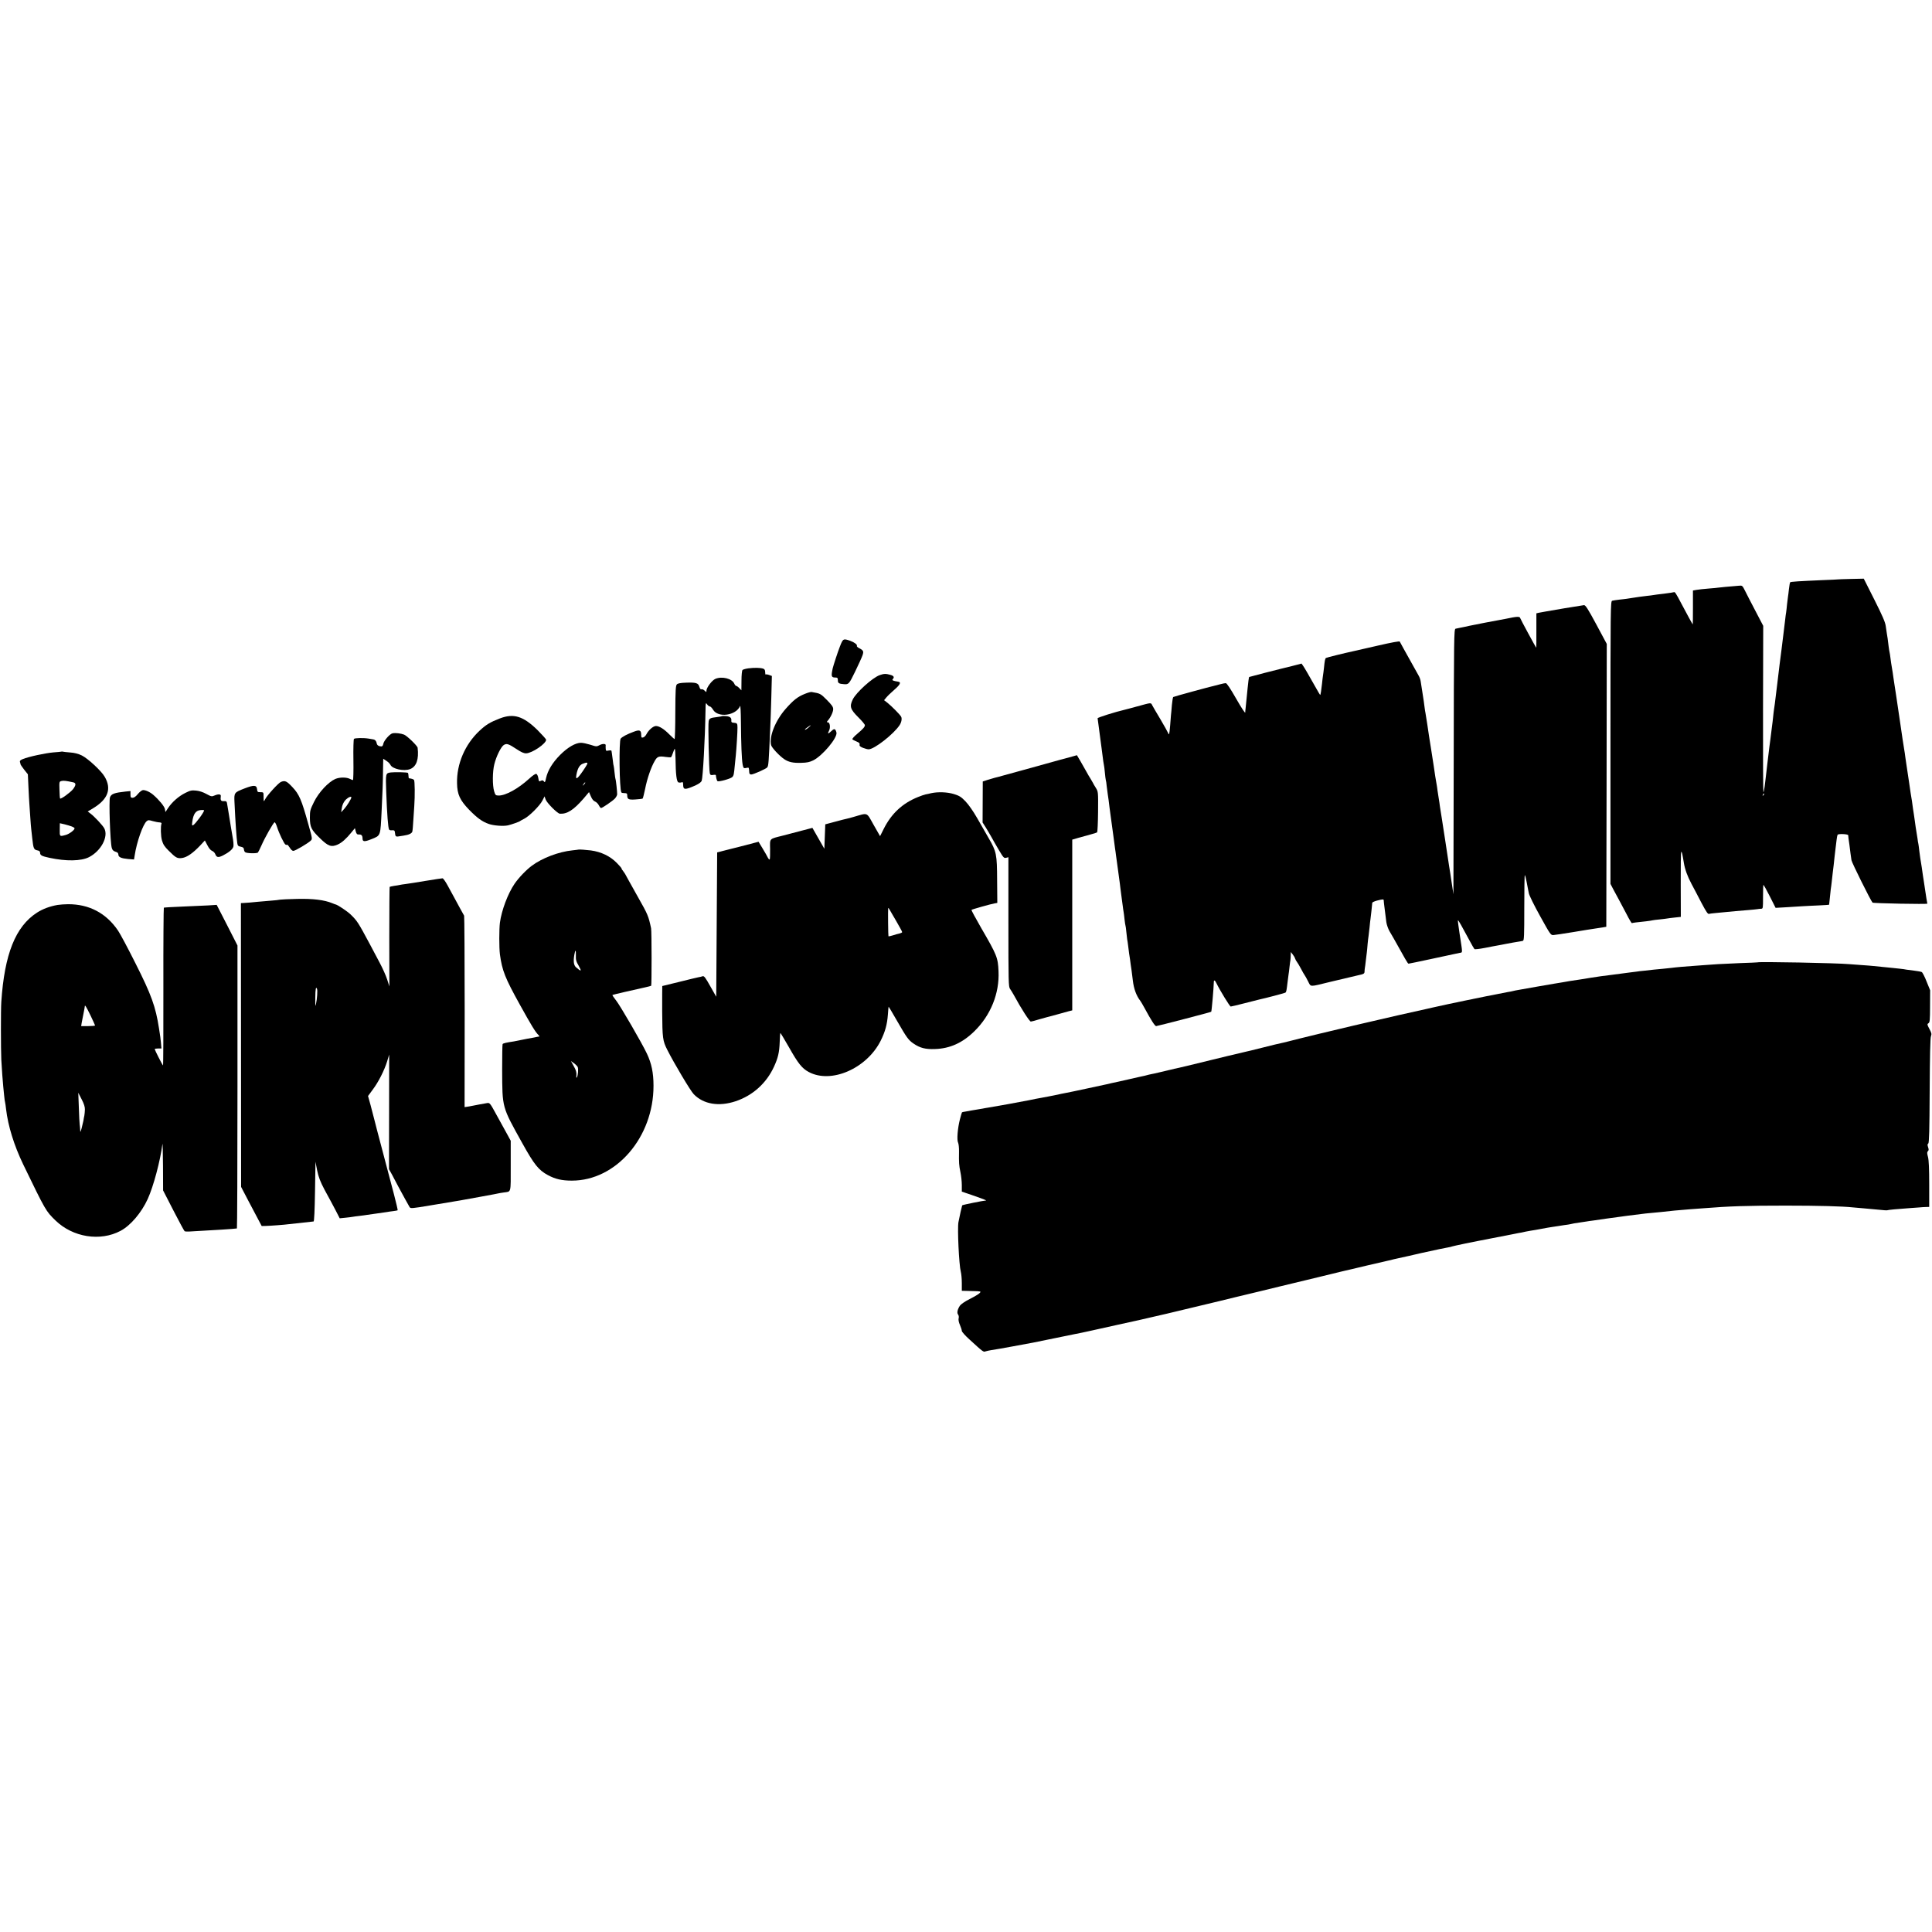
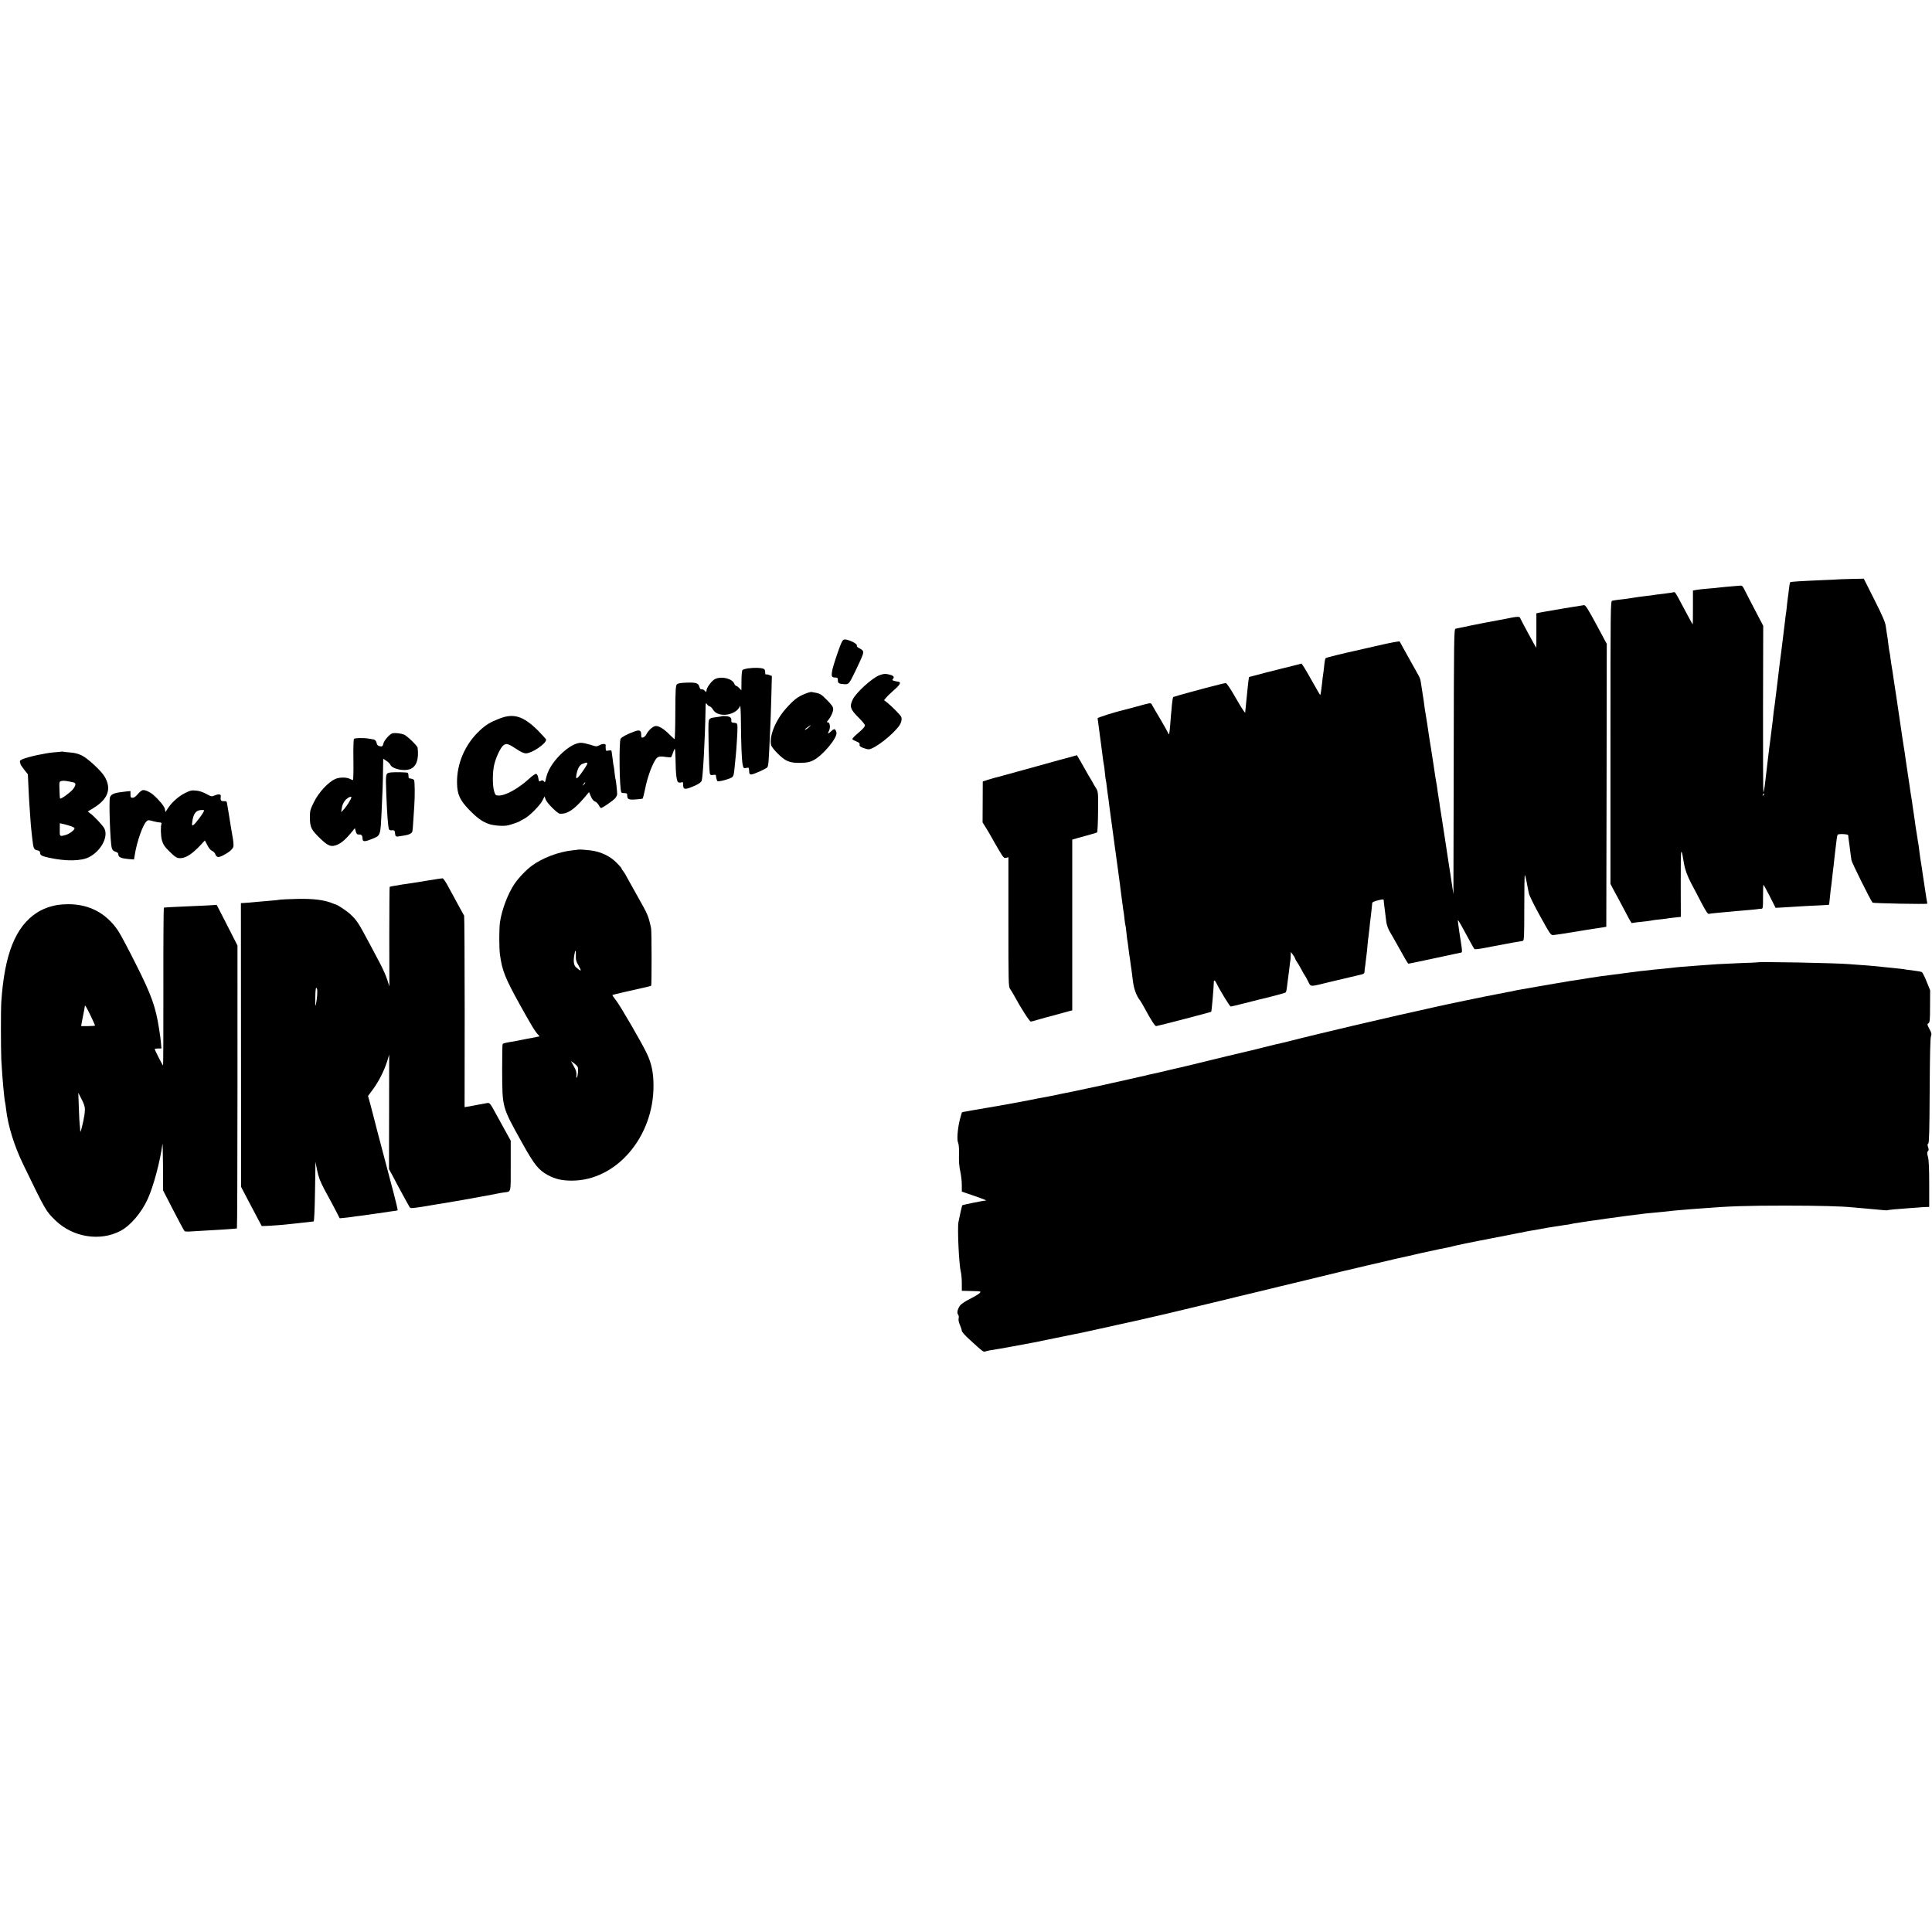
<svg xmlns="http://www.w3.org/2000/svg" version="1.0" width="2073pt" height="2073pt" viewBox="0 0 2073 2073" preserveAspectRatio="xMidYMid meet">
  <g transform="translate(0,2073) scale(0.1,-0.1)" fill="#000000" stroke="none">
    <path d="M19717 14513 c-1 -1 -67 -4 -147 -7 -273 -12 -355 -17 -362 -24 -3 -4 -9 -36 -13 -72 -4 -36 -8 -72 -10 -80 -1 -8 -6 -44 -10 -80 -3 -36 -8 -76 -10 -90 -3 -14 -7 -47 -10 -75 -6 -55 -13 -112 -20 -165 -4 -32 -8 -65 -20 -162 -7 -53 -14 -111 -20 -155 -2 -21 -14 -114 -25 -208 -29 -239 -30 -247 -35 -275 -2 -14 -7 -52 -10 -85 -3 -33 -8 -71 -10 -85 -2 -14 -6 -50 -10 -80 -4 -30 -8 -66 -10 -80 -2 -14 -6 -47 -10 -75 -8 -71 -15 -125 -20 -165 -3 -19 -8 -62 -11 -95 -4 -33 -8 -71 -10 -85 -2 -14 -6 -51 -10 -82 -4 -32 -10 -58 -13 -58 -3 0 -5 402 -4 892 l2 893 -81 155 c-45 85 -95 183 -112 217 -31 62 -31 62 -71 58 -115 -9 -202 -18 -216 -20 -8 -2 -55 -6 -105 -10 -49 -4 -107 -10 -129 -14 l-40 -7 0 -182 c0 -100 -1 -182 -2 -182 -2 0 -63 111 -123 225 -57 109 -69 127 -79 121 -3 -2 -50 -9 -105 -16 -54 -6 -106 -13 -116 -15 -9 -2 -41 -6 -71 -9 -30 -3 -65 -8 -79 -10 -14 -2 -47 -7 -73 -11 -27 -4 -56 -8 -65 -10 -10 -1 -44 -6 -77 -9 -33 -4 -68 -9 -77 -12 -17 -5 -18 -86 -18 -1522 l0 -1516 34 -65 c19 -36 46 -86 60 -111 14 -25 49 -91 78 -147 28 -56 55 -100 58 -98 5 3 54 10 155 20 28 3 57 8 65 10 8 2 44 7 80 10 36 4 72 8 80 10 8 2 44 6 80 10 l65 7 -1 349 c-1 192 1 349 6 349 7 0 11 -19 27 -115 11 -70 38 -146 83 -230 26 -49 74 -139 105 -200 55 -104 72 -128 85 -120 3 1 37 6 75 9 70 7 117 11 210 20 28 3 87 8 132 11 45 4 90 8 100 10 10 2 28 4 39 4 21 1 21 5 21 126 0 69 2 127 4 130 3 2 33 -52 68 -121 l63 -125 107 6 c58 3 138 8 176 11 39 2 119 7 179 9 60 3 110 6 111 7 2 2 5 35 9 73 4 39 8 81 10 95 3 14 7 52 11 85 3 33 8 74 10 90 6 44 15 124 20 175 3 25 7 63 10 85 2 22 7 63 11 90 3 28 8 53 11 58 8 13 113 8 114 -5 0 -7 2 -22 3 -33 2 -11 6 -42 10 -70 3 -27 9 -70 12 -95 3 -25 8 -56 10 -70 3 -25 207 -435 226 -455 7 -8 588 -19 588 -11 0 1 -4 27 -10 57 -5 30 -12 74 -15 99 -3 25 -8 57 -11 73 -9 55 -13 84 -24 162 -7 44 -14 88 -16 99 -2 10 -6 44 -10 75 -3 31 -8 65 -10 76 -3 11 -7 36 -9 55 -5 32 -12 76 -20 125 -2 11 -6 40 -9 65 -3 25 -8 56 -10 70 -4 22 -13 83 -21 145 -2 11 -8 49 -14 85 -5 36 -13 85 -16 110 -6 44 -22 151 -30 200 -2 14 -7 48 -11 75 -3 28 -8 59 -10 70 -2 11 -11 65 -19 120 -13 93 -20 142 -30 205 -2 14 -11 75 -20 135 -9 61 -18 121 -20 135 -14 95 -19 126 -20 130 -1 3 -5 30 -9 60 -4 30 -11 78 -16 105 -5 28 -12 73 -15 100 -3 28 -8 57 -10 65 -2 8 -7 36 -10 62 -7 64 -15 119 -20 144 -2 11 -7 45 -11 75 -5 41 -33 107 -121 282 l-115 228 -140 -3 c-77 -2 -140 -4 -141 -5z m-796 -2316 c-10 -9 -11 -8 -5 6 3 10 9 15 12 12 3 -3 0 -11 -7 -18z" />
    <path d="M16790 14204 c-213 -37 -246 -42 -280 -49 l-25 -6 0 -184 c0 -102 0 -185 -1 -185 -4 0 -169 305 -172 317 -5 21 -34 19 -157 -7 -27 -5 -63 -12 -80 -15 -28 -4 -264 -50 -310 -60 -11 -3 -31 -7 -45 -10 -14 -2 -38 -7 -55 -11 -16 -3 -38 -8 -47 -10 -17 -5 -18 -84 -20 -1427 l-3 -1422 -19 125 c-10 69 -22 148 -27 175 -15 97 -28 181 -44 290 -9 61 -18 121 -21 135 -2 14 -8 52 -13 85 -6 33 -13 78 -16 100 -4 22 -8 54 -10 70 -3 17 -8 48 -11 70 -4 22 -8 51 -10 65 -1 14 -5 36 -7 50 -3 14 -10 59 -17 100 -11 77 -18 124 -45 295 -22 137 -22 136 -40 260 -9 61 -18 117 -20 125 -2 8 -7 37 -10 64 -3 26 -12 92 -21 145 -9 53 -18 111 -20 128 -2 18 -12 47 -23 65 -162 290 -198 355 -202 364 -3 6 -87 -9 -234 -43 -126 -29 -239 -55 -250 -57 -111 -24 -302 -71 -308 -76 -9 -8 -13 -26 -21 -105 -4 -33 -8 -71 -11 -85 -2 -14 -7 -52 -10 -85 -7 -67 -15 -118 -19 -122 -1 -2 -26 39 -54 90 -79 140 -115 202 -132 226 l-15 21 -100 -26 c-55 -14 -108 -27 -118 -29 -32 -7 -342 -87 -344 -89 -3 -3 -11 -61 -17 -126 -14 -143 -18 -187 -21 -210 -2 -14 -4 -34 -4 -45 -1 -11 -44 55 -97 148 -64 112 -101 167 -112 167 -9 0 -34 -5 -56 -11 -21 -6 -46 -12 -55 -14 -69 -16 -447 -119 -453 -124 -3 -3 -10 -42 -14 -86 -3 -44 -8 -93 -10 -110 -1 -16 -6 -68 -9 -115 -8 -92 -11 -103 -22 -74 -4 10 -40 75 -80 143 -41 68 -81 137 -89 152 -16 32 -6 32 -164 -11 -63 -17 -124 -34 -135 -36 -95 -22 -290 -83 -288 -91 1 -6 5 -32 8 -59 3 -27 10 -78 15 -114 5 -36 14 -103 20 -150 18 -142 21 -164 25 -180 2 -8 7 -44 10 -80 3 -36 8 -72 10 -80 3 -8 7 -35 9 -60 3 -25 8 -63 11 -85 8 -52 13 -89 20 -150 4 -27 8 -61 10 -75 2 -14 9 -63 15 -110 6 -47 13 -96 15 -110 2 -14 7 -47 10 -75 3 -27 8 -61 10 -75 2 -14 7 -43 9 -65 3 -22 13 -94 22 -160 9 -66 18 -132 20 -148 1 -15 8 -62 13 -105 6 -42 13 -99 17 -127 3 -27 8 -59 10 -70 2 -11 7 -47 10 -80 4 -33 8 -63 10 -66 2 -3 6 -33 9 -66 3 -33 7 -69 9 -80 3 -11 7 -44 11 -74 3 -30 8 -65 10 -79 2 -14 7 -43 10 -65 2 -22 10 -74 16 -115 5 -41 12 -91 14 -110 10 -88 37 -164 81 -220 6 -8 26 -42 44 -75 71 -132 112 -195 125 -195 12 0 587 149 591 154 5 4 27 261 28 319 0 25 12 21 27 -11 39 -80 145 -252 154 -252 6 0 74 16 151 36 76 20 146 37 154 39 65 14 277 69 283 75 9 8 12 25 22 110 4 36 9 74 11 85 2 11 7 47 10 80 4 33 8 67 10 75 1 8 3 31 3 50 l1 35 20 -25 c11 -14 23 -34 26 -45 4 -11 12 -27 19 -35 7 -8 27 -42 44 -74 17 -33 35 -64 40 -70 5 -6 21 -35 36 -65 33 -63 9 -62 235 -7 102 24 290 69 300 71 62 13 70 18 71 38 0 12 2 29 3 37 2 8 7 46 11 84 4 38 9 79 11 90 1 12 6 50 8 86 3 36 8 74 10 85 2 11 7 54 11 95 4 41 8 82 10 90 2 14 18 153 19 174 1 5 24 16 51 23 63 16 72 16 72 1 0 -7 3 -37 7 -66 6 -51 8 -65 21 -167 4 -27 19 -70 33 -95 15 -25 36 -61 47 -81 120 -216 150 -269 158 -269 5 0 116 23 246 51 130 28 245 52 256 55 11 2 33 6 48 10 32 7 32 -16 -4 218 -11 71 -18 130 -16 132 4 4 43 -65 129 -226 22 -41 44 -79 48 -83 4 -5 54 1 111 12 57 11 116 23 131 25 15 3 63 11 105 20 43 8 96 18 118 21 22 3 47 8 55 10 13 4 15 50 15 355 0 192 2 350 6 350 3 0 12 -33 19 -72 8 -40 14 -75 15 -78 1 -3 5 -23 9 -45 4 -22 58 -132 121 -245 108 -195 114 -205 142 -203 15 1 111 15 213 32 102 17 205 34 230 37 25 3 63 9 85 13 l40 7 3 1517 2 1518 -112 209 c-92 171 -117 209 -133 207 -11 -1 -103 -16 -205 -33z" />
    <path d="M9012 13793 c-24 -61 -70 -203 -77 -233 -19 -89 -16 -100 33 -100 18 0 22 -6 22 -30 0 -30 11 -37 65 -41 51 -4 55 0 120 134 35 72 71 151 79 174 16 45 11 55 -42 82 -12 7 -20 16 -18 20 8 13 -26 39 -73 56 -73 25 -76 23 -109 -62z" />
    <path d="M8031 13559 c-29 -4 -58 -12 -64 -18 -6 -6 -11 -54 -11 -115 l-1 -103 -22 23 c-12 13 -27 24 -33 24 -6 0 -16 12 -22 26 -24 53 -131 80 -202 50 -37 -16 -96 -94 -96 -128 0 -17 -1 -17 -20 2 -11 11 -26 17 -33 14 -9 -3 -17 6 -23 27 -12 41 -36 48 -145 44 -56 -2 -85 -7 -96 -18 -13 -13 -16 -59 -17 -301 0 -157 -4 -286 -8 -286 -3 0 -28 22 -55 49 -58 59 -109 91 -145 91 -29 0 -79 -43 -103 -90 -8 -15 -23 -30 -35 -33 -17 -4 -20 0 -20 28 0 50 -17 58 -79 34 -74 -27 -125 -55 -141 -74 -20 -24 -14 -543 7 -577 2 -5 17 -8 34 -8 23 0 29 -4 29 -22 0 -44 13 -51 88 -46 39 2 74 7 78 10 3 4 15 50 26 103 21 109 65 236 103 300 28 49 44 54 119 43 27 -4 52 -5 56 -3 3 2 13 22 20 45 7 23 16 43 20 45 3 2 7 -42 8 -98 2 -179 12 -256 32 -262 9 -3 25 -3 34 1 12 5 16 0 16 -22 0 -61 17 -62 133 -11 36 17 60 34 66 49 13 36 36 446 41 753 1 85 2 89 17 68 8 -13 22 -23 30 -23 7 0 23 -16 34 -35 53 -90 247 -63 290 40 4 11 8 -61 9 -170 2 -238 8 -398 18 -456 7 -36 11 -43 27 -41 11 2 24 5 30 5 9 2 12 -5 14 -48 1 -18 7 -25 22 -25 23 0 163 62 172 77 13 21 15 40 32 433 3 47 7 189 11 316 l6 231 -30 11 c-17 6 -33 8 -36 5 -3 -4 -6 8 -6 25 0 23 -6 32 -22 38 -32 10 -94 11 -157 3z" />
    <path d="M9439 13486 c-77 -27 -253 -186 -289 -261 -37 -76 -27 -106 64 -196 36 -36 66 -72 66 -80 -1 -19 -16 -37 -82 -93 -32 -26 -55 -52 -52 -58 3 -5 23 -16 44 -24 28 -11 37 -20 33 -33 -3 -14 5 -22 36 -35 23 -9 50 -16 61 -16 61 0 269 163 333 260 20 31 27 70 16 90 -10 21 -107 118 -149 151 l-34 26 24 29 c13 16 52 54 87 84 63 55 75 81 39 86 -53 8 -69 15 -57 27 20 20 12 36 -26 46 -48 14 -69 13 -114 -3z" />
    <path d="M8636 13285 c-79 -32 -123 -67 -206 -161 -110 -125 -179 -297 -156 -389 7 -28 88 -115 141 -151 46 -31 95 -42 182 -39 61 1 91 8 128 26 101 50 263 244 250 299 -11 42 -23 46 -53 17 -37 -35 -46 -34 -27 2 18 35 10 91 -13 91 -13 0 -13 2 0 18 30 33 58 93 58 123 0 24 -14 44 -68 99 -68 68 -70 69 -163 85 -9 2 -41 -7 -73 -20z m41 -360 c-15 -14 -33 -25 -39 -25 -6 0 4 11 23 24 44 32 51 32 16 1z" />
    <path d="M5365 13022 c-106 -41 -148 -66 -220 -133 -156 -146 -246 -356 -241 -564 2 -119 31 -181 129 -283 86 -88 140 -128 212 -153 52 -18 155 -26 205 -15 33 7 124 39 130 46 3 3 23 14 45 25 54 27 167 140 195 195 l23 45 11 -32 c13 -38 127 -152 153 -154 78 -5 148 40 254 162 l59 70 20 -46 c12 -29 28 -49 44 -55 14 -5 32 -23 41 -40 8 -16 19 -30 24 -30 14 0 125 76 149 102 13 14 23 34 24 44 1 24 -13 157 -18 165 -2 3 -6 34 -10 70 -3 35 -8 66 -9 69 -2 3 -7 32 -10 65 -4 32 -9 66 -10 74 -2 9 -4 20 -4 25 -1 5 -14 6 -31 3 -27 -6 -30 -4 -31 21 -1 15 -1 31 0 35 3 18 -34 19 -65 2 -33 -17 -35 -17 -99 4 -36 11 -81 21 -101 21 -59 0 -142 -48 -224 -130 -82 -83 -133 -167 -151 -249 -9 -45 -13 -50 -23 -35 -10 13 -17 14 -33 6 -19 -10 -21 -8 -27 29 -3 22 -13 42 -21 45 -9 4 -39 -16 -77 -51 -117 -107 -253 -182 -328 -181 -32 1 -35 4 -48 46 -19 63 -18 212 2 290 21 85 71 186 101 206 31 20 52 13 138 -44 50 -33 78 -46 103 -45 64 2 214 104 214 146 0 6 -42 52 -92 103 -153 150 -256 182 -403 126z m933 -496 c-6 -12 -25 -41 -42 -66 -62 -91 -83 -103 -71 -42 12 66 33 102 65 116 47 19 61 17 48 -8z m-32 -214 c-17 -16 -18 -16 -5 5 7 12 15 20 18 17 3 -2 -3 -12 -13 -22z" />
    <path d="M7749 13046 c-2 -2 -27 -6 -56 -10 -70 -8 -82 -14 -89 -43 -8 -31 3 -528 12 -560 5 -19 12 -22 35 -18 16 3 29 2 30 -2 2 -28 11 -59 17 -64 11 -11 141 25 159 43 16 17 18 27 28 133 3 33 8 78 10 99 7 67 19 259 18 299 0 44 -4 50 -40 52 -21 1 -27 6 -26 21 4 31 -12 46 -54 50 -22 2 -42 2 -44 0z" />
    <path d="M4213 12862 c-29 -5 -92 -76 -100 -112 -3 -19 -11 -30 -22 -29 -28 1 -46 13 -49 34 -4 23 -17 38 -34 41 -7 1 -31 5 -53 9 -56 9 -147 7 -157 -3 -5 -5 -8 -106 -6 -226 2 -119 -1 -216 -5 -216 -5 0 -18 5 -29 11 -39 21 -111 21 -160 1 -75 -33 -178 -143 -229 -247 -41 -83 -44 -94 -44 -169 1 -102 14 -129 110 -222 86 -84 120 -96 188 -66 45 20 91 61 149 132 l36 44 9 -34 c8 -28 14 -35 34 -34 27 2 39 -11 39 -44 0 -34 21 -36 93 -7 104 42 98 27 112 310 9 174 14 318 15 447 l2 107 33 -22 c19 -12 38 -31 44 -43 20 -45 145 -72 212 -46 67 27 95 104 80 229 -2 20 -114 129 -146 141 -34 13 -90 20 -122 14z m-443 -688 c0 -15 -48 -92 -77 -124 l-32 -35 4 30 c6 48 23 84 51 110 25 23 54 33 54 19z" />
    <path d="M658 12665 c-1 -1 -39 -5 -84 -8 -85 -7 -268 -46 -330 -72 -26 -11 -34 -19 -30 -31 3 -8 6 -19 6 -24 0 -4 18 -31 39 -58 l40 -50 6 -133 c3 -74 8 -156 10 -184 2 -27 6 -93 10 -145 3 -52 8 -108 10 -125 2 -16 7 -61 11 -100 12 -110 17 -121 54 -129 21 -4 30 -11 30 -25 0 -28 17 -37 100 -55 180 -39 341 -36 425 7 129 66 211 220 164 309 -16 31 -106 127 -146 157 l-32 24 57 34 c161 97 202 208 125 339 -35 62 -180 196 -245 228 -37 18 -78 29 -124 32 -38 3 -74 7 -81 9 -6 2 -13 2 -15 0z m130 -330 c29 -7 28 -30 -4 -72 -26 -34 -130 -110 -139 -101 -3 2 -6 44 -7 93 -3 88 -2 89 22 95 22 6 51 2 128 -15z m-15 -474 c15 -6 27 -14 27 -19 0 -18 -57 -61 -95 -71 -66 -18 -65 -18 -64 57 l1 69 52 -12 c28 -7 63 -18 79 -24z" />
    <path d="M11510 12614 c-42 -11 -160 -43 -530 -146 -80 -22 -176 -49 -215 -59 -38 -11 -79 -22 -90 -24 -11 -3 -45 -13 -75 -22 l-55 -18 -1 -220 -1 -220 32 -50 c17 -27 45 -75 62 -105 16 -30 53 -94 82 -143 47 -79 54 -87 76 -81 l25 6 0 -695 c0 -648 1 -696 18 -718 9 -13 28 -43 41 -67 76 -141 170 -287 182 -283 8 2 19 4 24 5 6 1 37 10 70 20 33 10 67 19 75 21 8 2 56 14 105 28 50 14 108 30 130 36 l40 10 0 916 0 916 65 19 c36 10 94 26 130 36 36 9 68 20 72 23 4 4 9 103 10 221 2 213 1 215 -23 255 -14 22 -29 47 -32 55 -4 8 -16 29 -26 45 -11 17 -31 50 -44 75 -14 25 -42 75 -63 111 l-39 66 -45 -13z" />
    <path d="M4195 12442 c-58 -7 -58 -9 -51 -207 9 -245 20 -387 31 -406 4 -5 14 -9 23 -8 32 3 38 -1 40 -27 3 -36 9 -43 35 -39 12 2 38 6 58 9 55 8 87 23 93 43 3 10 8 65 11 123 4 58 8 125 10 150 8 111 6 273 -3 282 -8 8 -26 14 -53 17 -4 1 -6 12 -6 26 0 14 -3 28 -6 32 -7 7 -138 10 -182 5z" />
-     <path d="M3014 12340 c-27 -11 -148 -144 -168 -184 -17 -33 -17 -32 -18 32 0 41 -1 42 -34 42 -30 0 -33 3 -36 33 -4 44 -34 46 -132 8 -114 -44 -115 -46 -110 -149 10 -219 22 -388 30 -439 4 -27 10 -33 37 -38 24 -5 33 -12 34 -27 1 -12 6 -25 12 -31 14 -14 128 -17 139 -4 5 7 22 41 38 77 35 81 127 243 140 247 6 2 18 -23 28 -54 20 -64 73 -174 89 -185 6 -4 14 -5 18 -2 4 2 16 -12 28 -31 11 -20 28 -35 38 -35 20 0 156 80 187 110 19 18 18 22 -28 185 -71 255 -96 313 -169 390 -61 65 -79 73 -123 55z" />
+     <path d="M3014 12340 z" />
    <path d="M1532 12252 c-12 -2 -36 -21 -54 -43 -20 -25 -40 -39 -55 -39 -20 0 -23 5 -23 36 l0 36 -52 -5 c-121 -13 -154 -25 -168 -62 -13 -35 2 -480 19 -542 7 -26 19 -36 54 -47 9 -3 17 -14 17 -25 0 -28 30 -41 104 -48 l64 -5 7 43 c22 146 89 335 129 368 15 13 24 13 64 1 26 -7 59 -14 73 -14 15 -1 25 -6 22 -12 -11 -30 -9 -135 5 -182 12 -42 28 -67 71 -109 79 -79 93 -86 146 -79 52 8 115 52 192 133 l51 55 27 -51 c16 -32 35 -55 51 -61 13 -5 29 -21 34 -35 14 -36 32 -39 82 -14 65 33 105 67 112 95 4 13 0 62 -9 107 -8 45 -17 96 -19 112 -3 17 -12 73 -20 125 -9 52 -17 106 -20 120 -3 21 -9 25 -35 24 -31 -2 -38 9 -32 54 3 21 -24 24 -63 8 -35 -15 -38 -14 -92 15 -33 19 -76 33 -109 36 -48 5 -63 2 -117 -25 -72 -36 -141 -97 -184 -161 l-29 -44 -6 33 c-6 29 -61 96 -124 151 -35 31 -89 55 -113 51z m658 -217 c0 -20 -92 -144 -117 -159 -13 -7 -15 -1 -10 35 11 86 38 124 92 127 19 2 35 0 35 -3z" />
-     <path d="M9990 12219 c-19 -5 -46 -11 -60 -13 -13 -3 -49 -15 -80 -28 -167 -67 -285 -177 -368 -342 l-39 -78 -69 121 c-79 140 -57 131 -214 86 -30 -9 -64 -18 -75 -20 -11 -2 -67 -16 -125 -32 l-105 -28 -5 -131 -5 -131 -64 112 -64 112 -111 -29 c-61 -16 -154 -40 -206 -54 -150 -38 -139 -26 -137 -144 1 -56 -1 -106 -4 -111 -3 -5 -12 3 -20 18 -7 16 -33 60 -57 100 l-43 71 -87 -23 c-48 -13 -98 -26 -112 -29 -14 -3 -74 -18 -135 -34 l-110 -28 -5 -775 -5 -774 -64 113 c-52 93 -66 112 -82 107 -10 -4 -31 -9 -46 -11 -15 -3 -108 -25 -207 -50 -98 -24 -179 -44 -180 -44 -1 0 -1 -123 -1 -272 2 -290 6 -316 55 -413 73 -145 250 -442 284 -476 105 -108 270 -135 450 -75 184 62 330 194 411 371 43 94 57 152 61 264 2 52 5 96 7 97 2 2 43 -67 93 -154 98 -174 140 -226 211 -264 240 -130 623 36 773 336 48 97 69 173 77 281 3 44 6 81 8 83 1 1 41 -66 89 -150 105 -183 124 -209 179 -246 69 -47 127 -62 230 -58 159 5 295 66 422 191 175 171 270 407 259 643 -6 147 -17 174 -186 465 -60 104 -107 191 -104 194 5 6 207 63 249 70 l28 5 -2 242 c-1 280 -7 309 -91 453 -28 48 -83 144 -122 213 -43 75 -93 147 -126 181 -47 49 -65 60 -125 79 -72 22 -172 25 -245 9z m-373 -1373 c35 -60 63 -112 63 -117 0 -5 -12 -11 -27 -15 -16 -3 -48 -12 -72 -20 -25 -8 -46 -12 -48 -10 -3 3 -6 275 -3 301 0 6 6 1 12 -10 6 -11 40 -69 75 -129z" />
    <path d="M6207 11614 c-1 -1 -30 -4 -64 -8 -148 -15 -324 -82 -435 -164 -63 -47 -141 -128 -187 -195 -72 -106 -139 -284 -157 -417 -9 -70 -9 -269 0 -340 24 -175 55 -253 214 -540 122 -220 166 -293 198 -324 8 -9 14 -16 12 -17 -2 0 -12 -2 -23 -4 -11 -2 -36 -7 -55 -11 -19 -4 -42 -8 -50 -9 -8 -1 -37 -7 -65 -13 -27 -6 -63 -13 -80 -16 -86 -13 -116 -20 -122 -29 -3 -5 -5 -129 -5 -275 2 -415 -4 -392 216 -788 129 -232 175 -289 275 -343 80 -43 151 -59 256 -59 476 -1 878 466 877 1018 0 139 -21 239 -71 345 -51 109 -283 509 -329 568 -25 31 -43 59 -41 61 4 3 223 54 352 82 33 7 61 15 64 17 6 7 6 585 -1 617 -28 132 -35 148 -141 335 -34 61 -77 137 -95 170 -18 33 -38 69 -44 80 -6 10 -17 25 -23 33 -7 7 -13 17 -13 22 0 5 -24 33 -53 62 -71 72 -167 118 -277 133 -46 6 -129 12 -133 9z m-28 -1137 c-2 -45 3 -64 31 -111 34 -60 27 -64 -28 -16 -26 22 -32 64 -19 138 10 58 18 53 16 -11z m19 -1195 c10 -19 4 -90 -8 -112 -6 -10 -8 -1 -5 24 2 30 -4 53 -28 95 l-31 56 32 -23 c18 -13 36 -31 40 -40z" />
    <path d="M4570 11279 c-91 -15 -187 -31 -215 -34 -27 -3 -57 -8 -65 -10 -8 -2 -35 -7 -60 -10 -25 -4 -47 -9 -49 -11 -2 -2 -4 -243 -4 -536 l1 -532 -24 75 c-13 41 -49 121 -80 179 -30 58 -78 148 -106 200 -126 235 -135 249 -207 319 -37 35 -139 103 -161 107 -3 0 -18 6 -35 13 -85 35 -208 50 -375 46 -91 -2 -174 -6 -185 -8 -11 -3 -56 -8 -100 -11 -44 -4 -107 -9 -140 -12 -66 -7 -116 -11 -155 -13 l-25 -1 1 -1522 1 -1523 73 -140 c41 -77 90 -171 111 -210 l37 -70 44 1 c47 1 208 13 248 19 14 2 51 6 83 9 83 9 171 18 182 20 6 0 12 119 15 321 l5 320 18 -93 c15 -72 32 -117 78 -205 33 -61 64 -119 69 -127 5 -8 28 -52 52 -98 l43 -84 60 6 c33 3 69 8 80 10 11 2 45 7 75 10 30 4 66 8 80 11 14 2 61 9 106 15 44 6 91 13 105 15 13 3 44 7 68 10 25 3 46 7 48 9 2 2 -16 80 -40 172 -88 332 -179 679 -183 694 -2 8 -12 49 -23 90 -10 41 -31 119 -45 173 l-27 97 50 68 c62 82 124 205 155 304 l22 73 -1 -615 -1 -615 33 -60 c17 -33 47 -89 66 -125 41 -77 108 -198 122 -222 10 -16 25 -15 215 17 260 43 264 44 330 55 84 15 97 18 215 39 146 27 166 30 191 36 12 3 39 7 60 10 81 12 74 -15 74 286 l0 269 -37 68 c-21 38 -72 130 -113 205 -73 134 -75 136 -105 131 -37 -6 -122 -22 -151 -28 -12 -2 -37 -7 -55 -10 l-34 -5 1 1022 c0 562 -3 1027 -6 1032 -4 6 -25 44 -47 85 -22 41 -51 95 -65 120 -14 25 -43 79 -66 121 -23 42 -47 76 -54 75 -7 0 -87 -12 -178 -27z m-1168 -1161 c6 -18 1 -104 -11 -158 -7 -38 -9 -28 -8 63 1 97 7 128 19 95z" />
    <path d="M617 11020 c-84 -15 -157 -42 -221 -83 -230 -149 -348 -445 -382 -957 -6 -83 -5 -512 0 -620 6 -112 15 -227 21 -290 3 -25 7 -70 10 -100 3 -30 7 -62 10 -70 2 -8 7 -40 10 -70 21 -181 86 -390 183 -592 243 -501 243 -502 348 -604 186 -180 479 -227 697 -111 107 56 225 195 292 342 62 136 134 407 158 590 2 17 5 -89 6 -234 l1 -264 111 -216 c61 -119 115 -218 120 -222 5 -3 28 -4 51 -3 277 15 478 28 510 33 3 1 6 684 6 1518 l0 1518 -111 218 -112 218 -93 -6 c-51 -3 -161 -8 -245 -11 -142 -6 -213 -10 -229 -13 -3 0 -6 -383 -5 -851 1 -467 -1 -846 -4 -842 -10 10 -89 167 -89 175 0 4 16 7 36 7 l36 0 -6 69 c-4 37 -8 77 -11 88 -2 11 -6 38 -9 59 -36 232 -81 359 -253 699 -80 160 -164 317 -186 349 -127 188 -310 285 -537 284 -36 0 -87 -4 -113 -8z m353 -1183 c27 -57 50 -107 50 -110 0 -4 -34 -7 -75 -7 l-74 0 5 33 c4 17 12 64 20 102 8 39 14 73 14 78 0 20 14 -2 60 -96z m-59 -1012 c-1 -22 -3 -51 -6 -65 -3 -14 -8 -38 -10 -55 -3 -16 -12 -52 -19 -80 -14 -49 -14 -49 -16 -15 -1 19 -3 44 -5 55 -2 11 -6 92 -9 180 l-6 160 36 -70 c25 -48 36 -82 35 -110z" />
    <path d="M18857 10404 c-1 -1 -85 -5 -187 -8 -102 -4 -207 -9 -235 -11 -27 -2 -92 -7 -143 -10 -51 -3 -112 -8 -135 -10 -23 -2 -76 -6 -117 -9 -41 -4 -88 -8 -105 -11 -16 -2 -59 -7 -95 -10 -36 -3 -78 -7 -95 -9 -16 -2 -61 -7 -98 -11 -37 -3 -76 -8 -85 -10 -9 -1 -42 -6 -72 -9 -66 -8 -97 -12 -198 -26 -43 -6 -96 -13 -117 -15 -22 -3 -67 -10 -100 -15 -107 -18 -129 -21 -230 -36 -16 -3 -52 -9 -80 -14 -27 -5 -68 -12 -91 -15 -22 -3 -103 -17 -180 -31 -76 -14 -163 -29 -192 -34 -30 -5 -61 -11 -70 -14 -10 -3 -33 -7 -52 -10 -19 -3 -125 -24 -235 -46 -110 -23 -211 -43 -225 -46 -53 -10 -307 -65 -350 -75 -25 -6 -56 -13 -70 -16 -37 -7 -549 -123 -650 -148 -8 -2 -64 -15 -125 -29 -123 -28 -620 -148 -705 -171 -30 -8 -66 -16 -80 -19 -14 -2 -99 -23 -190 -46 -91 -23 -176 -44 -189 -46 -14 -3 -99 -23 -190 -45 -91 -22 -173 -42 -181 -44 -33 -8 -236 -57 -250 -61 -8 -2 -46 -11 -85 -20 -38 -8 -78 -17 -87 -20 -10 -2 -26 -6 -35 -8 -10 -2 -49 -12 -88 -21 -38 -9 -81 -19 -95 -21 -14 -3 -33 -7 -42 -10 -15 -4 -29 -8 -83 -19 -11 -3 -60 -14 -110 -25 -49 -11 -101 -23 -115 -26 -14 -3 -45 -10 -70 -15 -25 -6 -52 -12 -60 -14 -8 -2 -102 -22 -209 -45 -107 -23 -206 -44 -220 -46 -14 -2 -39 -7 -56 -11 -16 -4 -32 -7 -35 -8 -29 -6 -80 -16 -100 -20 -14 -3 -50 -9 -80 -15 -30 -5 -88 -16 -128 -25 -73 -15 -376 -70 -442 -80 -19 -3 -44 -7 -56 -10 -12 -2 -39 -7 -60 -10 -21 -3 -48 -8 -60 -10 -12 -3 -39 -7 -60 -11 -21 -3 -40 -7 -42 -9 -2 -2 -12 -35 -22 -74 -25 -97 -35 -223 -20 -251 6 -12 11 -56 10 -98 -2 -118 0 -145 15 -219 8 -37 15 -100 15 -138 l0 -71 138 -47 c75 -26 130 -47 122 -48 -32 -2 -250 -46 -256 -52 -2 -2 -31 -129 -40 -180 -13 -67 6 -460 25 -532 6 -22 11 -77 11 -122 l0 -83 48 -1 c118 -2 152 -4 152 -10 0 -13 -39 -39 -117 -78 -46 -23 -91 -54 -102 -69 -27 -39 -36 -79 -21 -97 7 -9 10 -26 6 -40 -4 -16 1 -43 14 -72 11 -25 20 -54 20 -63 0 -10 37 -52 83 -93 145 -133 149 -136 171 -127 12 4 41 10 65 14 24 3 128 21 230 40 102 19 200 37 216 40 17 3 120 24 230 47 110 22 209 42 220 45 11 2 45 9 75 15 30 6 82 17 115 25 33 7 155 34 270 60 255 56 213 46 375 84 74 17 142 33 152 35 20 4 338 81 568 136 91 22 172 42 180 44 8 2 65 15 125 30 61 15 117 28 125 30 8 2 101 24 205 50 341 83 400 97 415 100 8 2 73 18 144 35 71 18 137 33 145 35 9 2 114 26 233 55 120 28 227 53 238 55 12 2 29 6 38 9 9 3 28 7 42 10 14 3 77 17 140 31 63 15 122 28 130 30 169 37 262 57 290 61 19 3 38 8 41 10 3 2 64 15 135 30 71 14 136 27 144 29 32 7 327 64 355 69 17 3 41 8 55 11 14 3 39 8 55 10 17 3 37 8 45 10 8 2 33 6 55 10 22 3 74 12 115 20 41 8 93 17 115 20 22 4 49 8 60 9 11 2 43 7 70 11 28 3 57 8 65 10 16 5 52 11 115 20 23 3 50 7 60 9 11 2 43 7 70 10 48 7 92 13 145 21 14 2 63 9 110 15 47 6 96 13 110 15 14 2 50 6 80 10 30 3 66 8 80 10 14 2 57 7 95 10 39 3 86 8 105 10 71 9 216 23 315 30 39 3 99 7 135 10 287 23 475 29 890 29 356 0 607 -7 720 -19 19 -2 71 -7 115 -10 44 -4 118 -11 164 -15 46 -5 87 -8 90 -6 7 4 108 14 240 23 47 3 97 7 111 8 14 2 42 3 63 4 l37 1 0 243 c0 167 -4 258 -13 293 -11 40 -11 53 -1 62 10 9 10 19 2 43 -8 24 -8 33 2 39 9 6 13 137 15 566 2 369 6 568 14 586 9 23 6 35 -17 78 -25 47 -25 52 -10 61 14 8 17 31 17 182 l1 172 -38 93 c-20 52 -44 98 -52 102 -8 4 -44 11 -80 15 -36 4 -74 9 -85 11 -11 3 -42 7 -70 10 -27 3 -61 7 -75 8 -14 2 -59 6 -100 10 -41 4 -91 9 -110 11 -19 2 -75 7 -125 10 -49 3 -110 8 -135 10 -129 12 -972 28 -983 19z" />
  </g>
</svg>